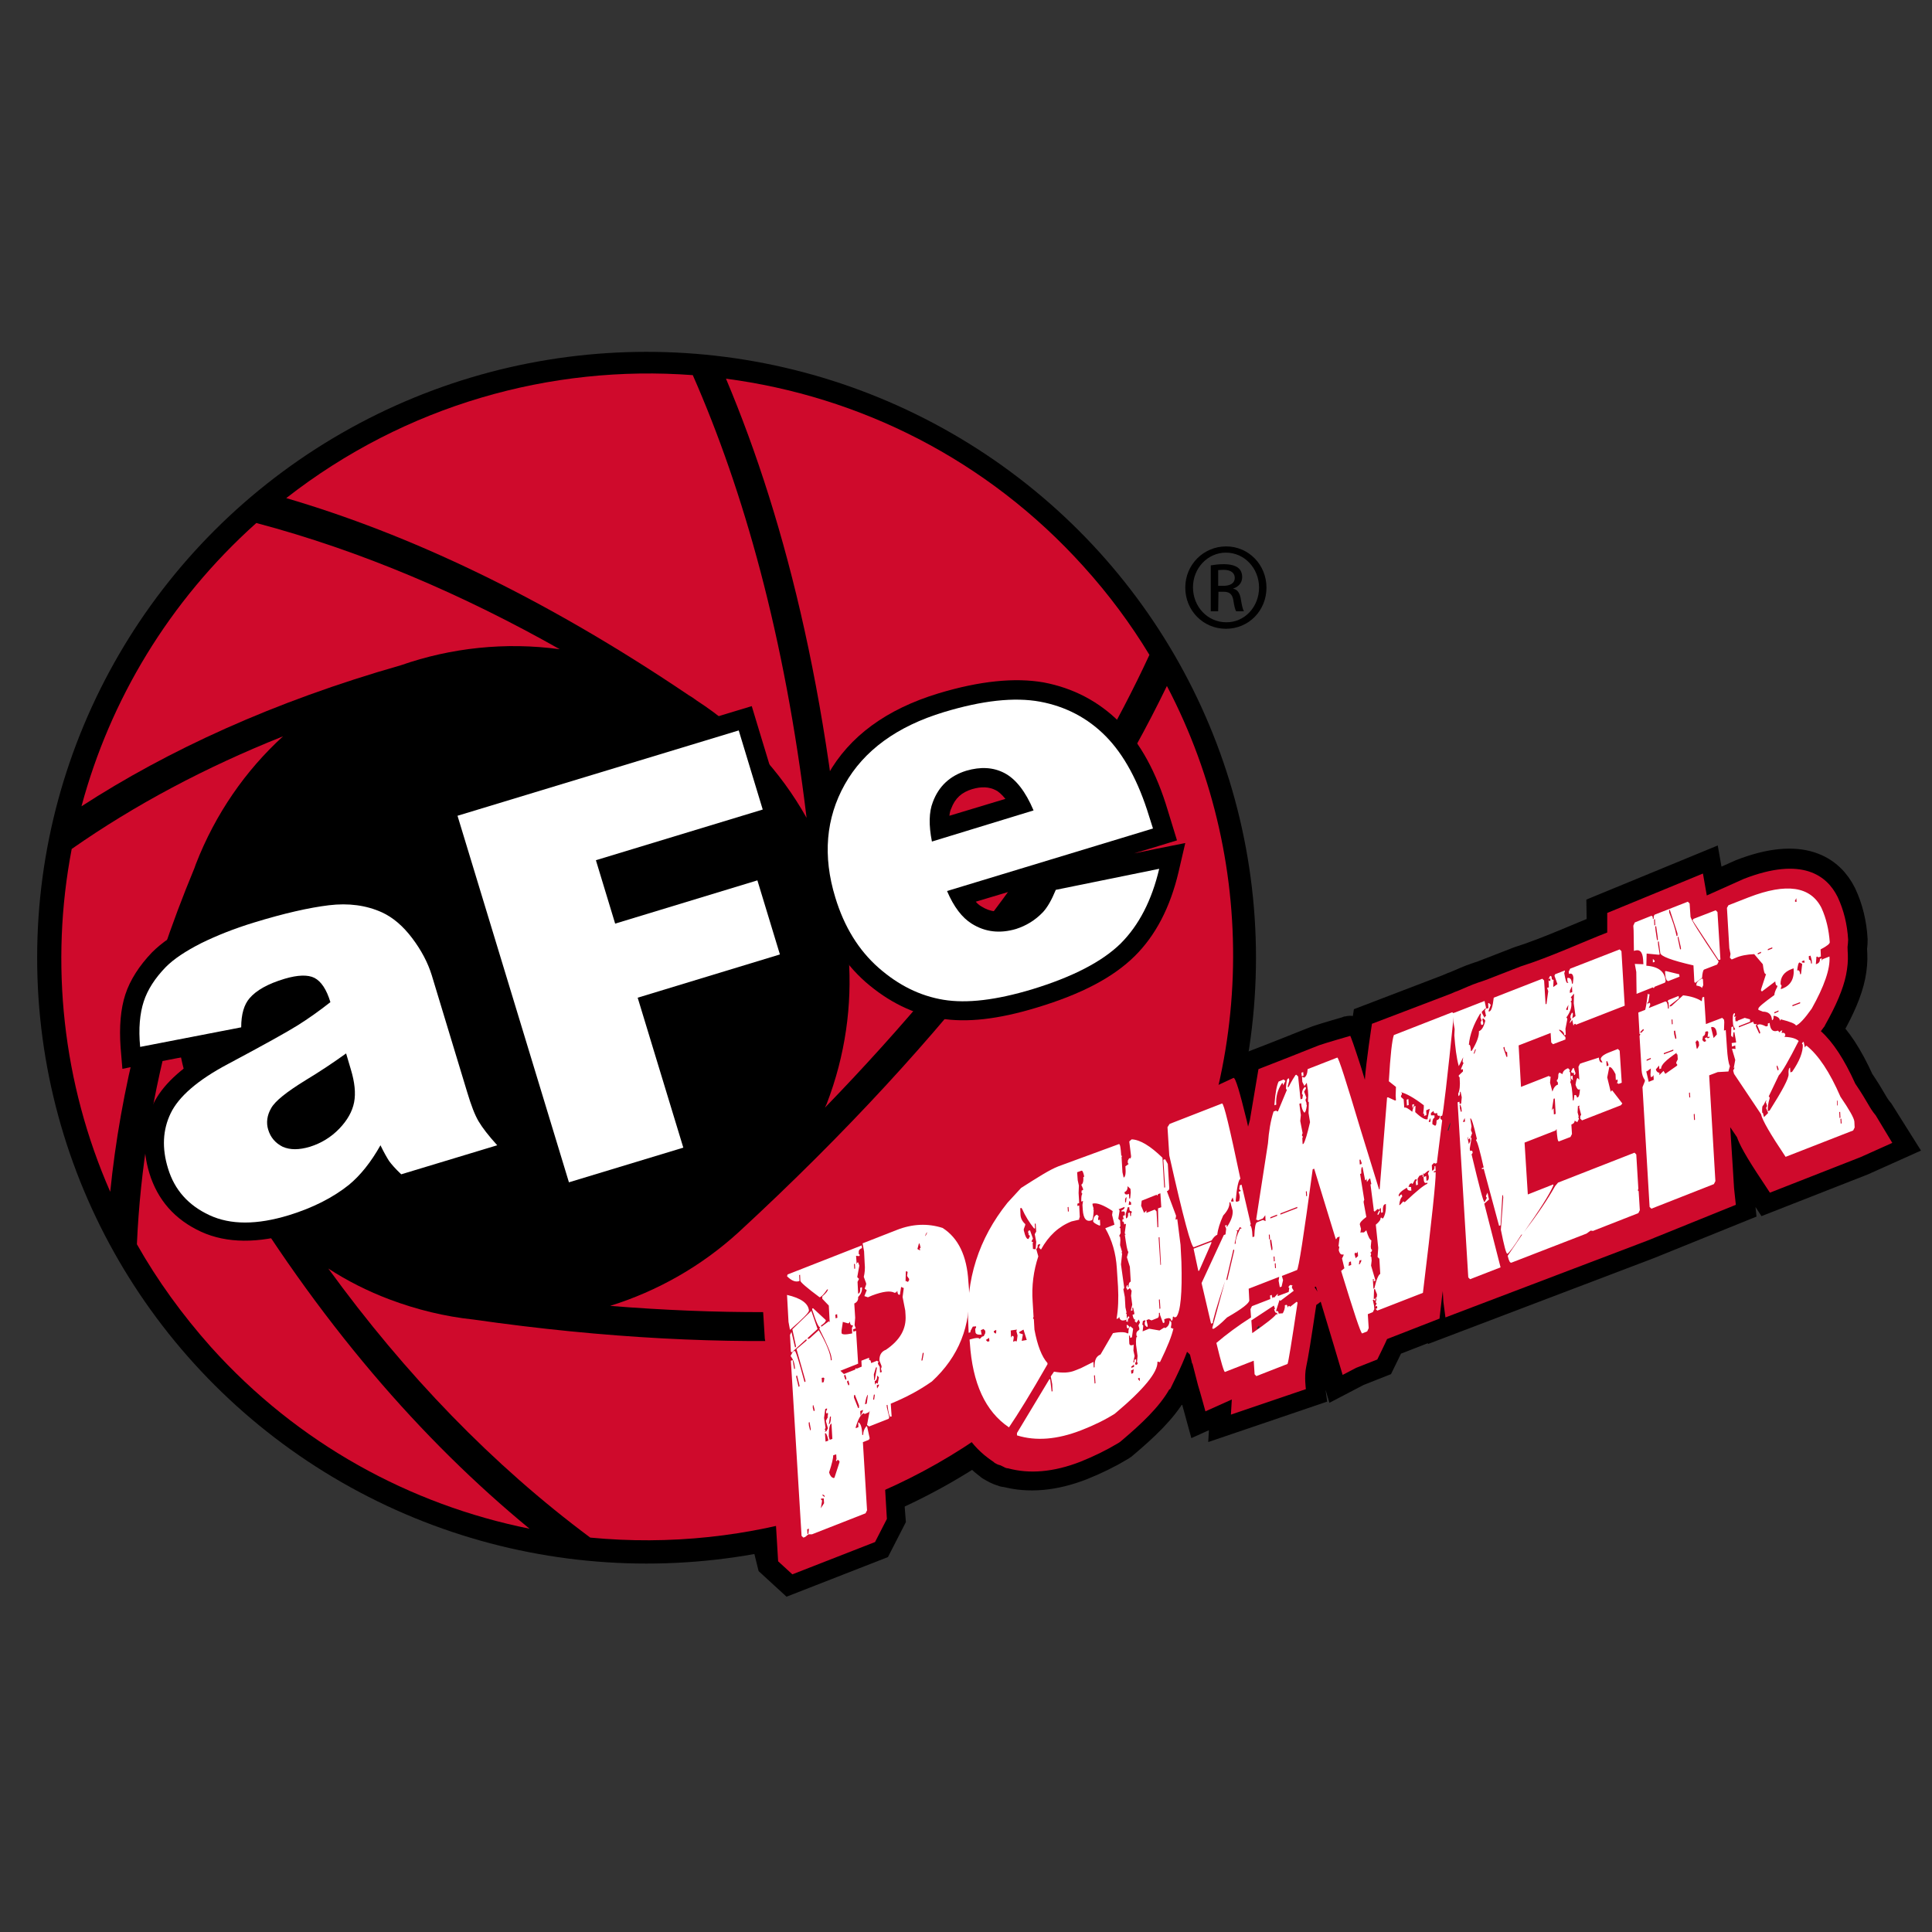
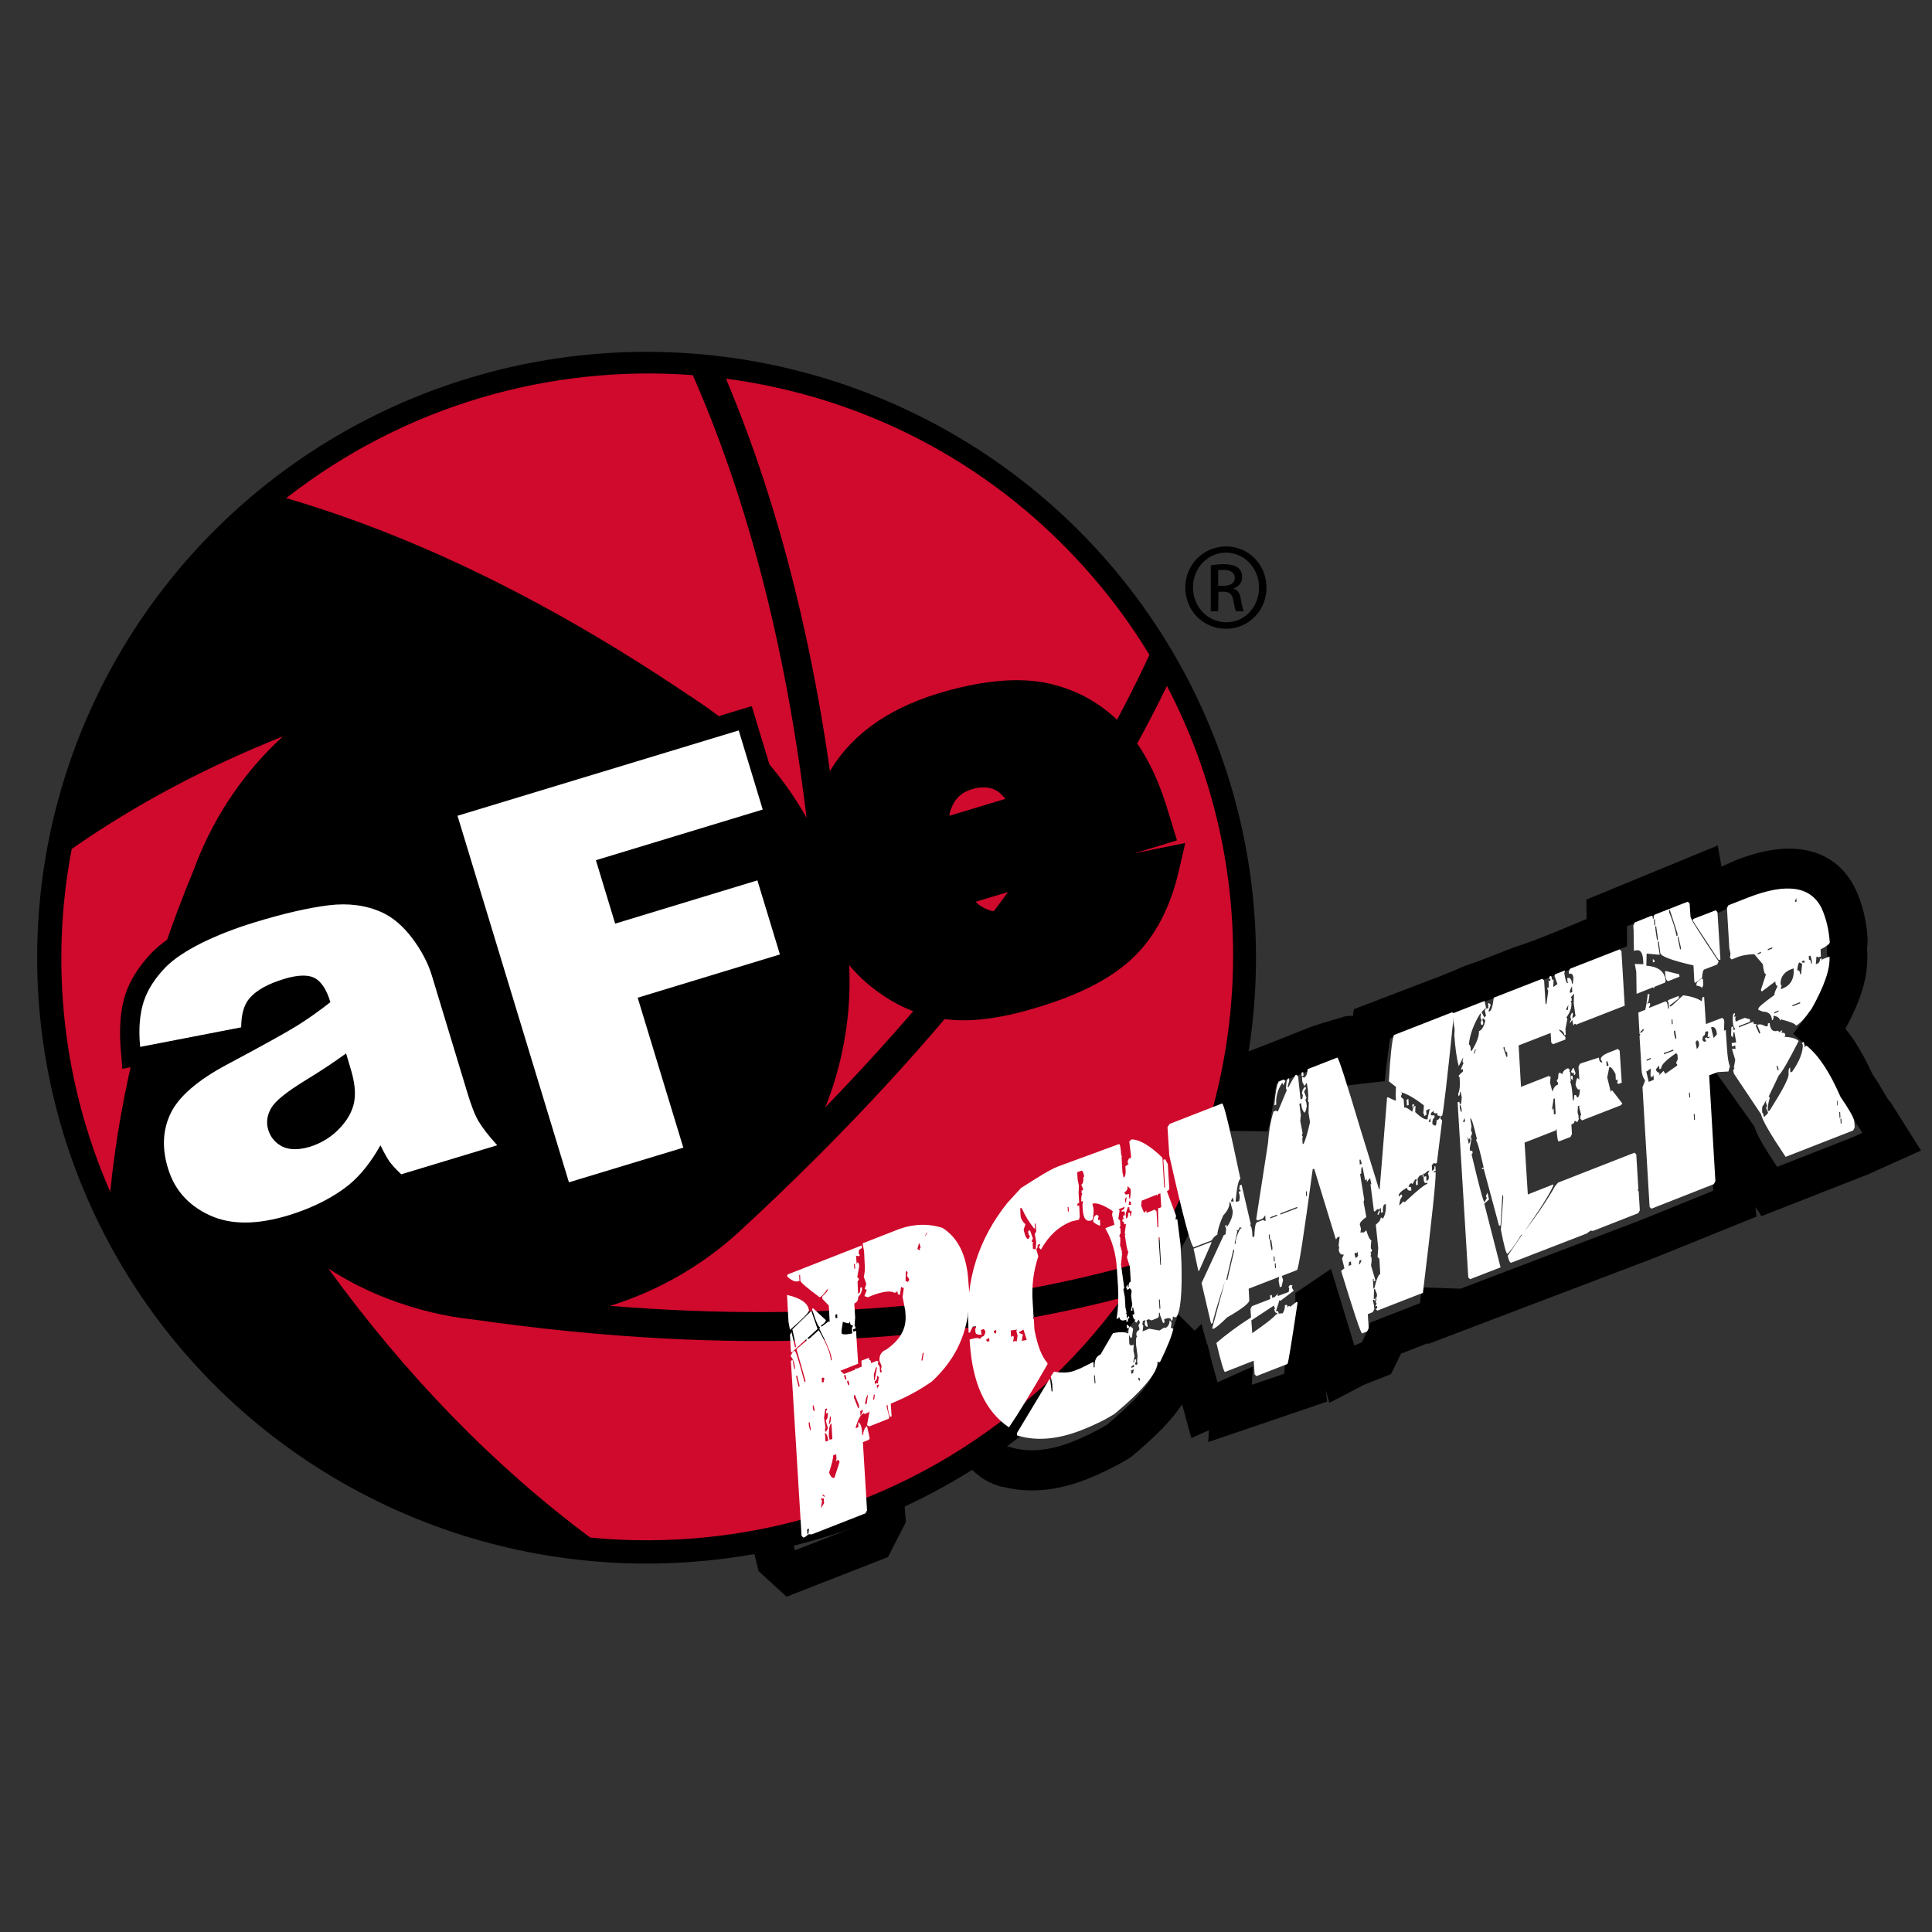
<svg xmlns="http://www.w3.org/2000/svg" id="layer" x="0px" y="0px" viewBox="0 0 652 652" style="enable-background:new 0 0 652 652;" xml:space="preserve">
  <rect x="0" y="0" width="652" height="652" fill="#333333" stroke="none" />
  <style type="text/css">	.st0{fill:none;stroke:#000000;stroke-width:13.552;}	.st1{fill:none;stroke:#000000;stroke-width:4.927;}	.st2{fill:#CF0A2C;}	.st3{fill:#FFFFFF;}</style>
  <g>
    <path class="st0" d="M330.4,489.1c0.6,0.4,3.2,2.9,3.8,3.3c0,0,0.7,0.5,1,0.7c0,0.2,0.4,0.3,0.4,0.3s0.4,0.3,1.4,0.8  c1.3,0.6,1.8,0.7,1.8,0.7s0.9,0.4,1,0.2c7.3,2,15.5,1.3,24.5-2.2c4.5-1.8,8.8-3.9,12.8-6.3l0.6-0.4l0.6-0.5  c6.5-5.5,12.6-11.2,16-17.2l0.3-0.1l2-4.1c1.6-3.3,2.8-6.1,3.7-8.5c0.3,0.3,0.7,0.6,1,1c0.4,1.5,0.7,3,0.7,3l0.1-0.1  c0.2,0.7,1.9,7.4,1.9,7.4c0.7,2.2,2.5,8.8,2.5,8.8l8.9-4l-0.3,5.1l25.3-8.6c0,0-0.6-4.3,0.1-7.5s1.6-8.9,3.3-20.2  c0,0,0.1-0.5,0.1-0.7c0.6-0.4,1.2-0.9,1.5-1.1c2.1,6.8,7.4,24.7,7.4,24.7l4.6-2.4l7.1-2.8c0,0,3-6.1,3.3-6.9  c4.3-1.7,17.7-6.9,17.7-6.9l0.8-7c0.1-0.8,0.2-1.5,0.3-2.3l0.2,3.6l0.7,5.3l68.1-25.9l29.9-12.1l-0.6-5.6c0,0-0.7-11.7-1.2-20.6  c1,1.4,2,3,2.3,3.4c0.8,2.3,2.7,6.1,8.8,15.2l2.3,3.5l30.6-12l10.7-4.8l-5.6-8.9c-2.2-2.6-2.5-4.2-6.9-10.7  c-3.7-8.2-7.5-14-11.6-17.7c0.3-0.4,0.5-0.7,0.8-1.1l0.4-0.5l0.3-0.6c3.6-6.4,6-11.9,7-16.8c0.5-2.5,0.7-4.8,0.6-7  c0,0-0.1-1.4-0.1-2.4c0.2-0.9,0.2-1.8,0.2-2.5c-0.3-5.2-1.5-10-3.5-14.3l-0.1-0.2c-3.5-7-11.8-13.7-31.6-6c0,0-12.3,5.5-12.5,5.6  c0-0.1-1.3-7.4-1.3-7.4l-32.3,13.3l0.1,6c0,0,0,0.2,0,0.6c-7.3,2.8-19.5,8.4-29.1,11.4c-3.4,1.3-10.2,4-12.1,4.7  c-3.9,1.3-3.9,1.3-9,3.5c-0.6,0.2-1.6,0.6-2.7,1.1L463,345.5c0,0-2,12.9-2.4,18.9c-0.7-2.3-1.2-4-1.2-4c-2.2-6.8-3.8-11.5-3.8-10.8  c0,0-8,2.3-10.3,3.1c0,0-4.4,1.7-6.1,2.4l0,0l-3.5,1.4c-0.9,0.4-11,4.3-11,4.3s-2.9,17.1-2.9,17.2c-0.2,0.7-0.4,1.4-0.6,2.2  c-0.3-1.4-0.6-2.7-0.9-3.8c-1.6-6.5-3.4-13.3-4.1-12.6l-3.5-0.2 M259.6,516.5l2.5,10.1l4.8,4.4l27.9-10.9l4-7.8  c0,0-0.4-4.8-0.5-6.4" />
    <path d="M421.4,323.2c0,111.5-91,202-203.2,202S15,434.8,15,323.2c0-111.5,91-202,203.2-202C330.4,121.3,421.4,211.7,421.4,323.2" />
    <ellipse class="st1" cx="218.2" cy="323.2" rx="203.2" ry="202" />
-     <path class="st2" d="M75.7,392.8c-9.5-15.2-15.3-32.5-16.8-50.5c-7.4,26.4-11.6,52.4-12.7,77.6c6.9,12.2,15.3,23.8,25,34.7  c29.4,32.7,67.3,53.2,107.5,61.3C142.6,486.2,107.5,446.3,75.7,392.8" />
    <path class="st2" d="M278.4,373.8C332.2,318.3,366.6,267,387.9,221c-6.3-10.4-13.7-20.4-22.2-29.8C333.1,155,290,133.7,245,127.8  c20.7,49.1,36.3,112.6,41.4,195.1c1.2,16.3-1.1,33.2-7.4,49.6L278.4,373.8z" />
    <path class="st2" d="M393.8,231.5c-26.7,55.1-71.7,117.2-144.6,184.4c-12.5,11.4-27.3,19.8-43.3,24.8c72.9,5.9,132.5-1,181.2-15.3  C423.2,366.6,425.9,292.7,393.8,231.5" />
-     <path class="st2" d="M188.9,219.1c-18.3-2.5-36.7-0.5-53.6,5.4c-43.1,12.3-78.6,28.7-107.8,47.6c9.6-35.7,29.4-69.1,59-95.6  C122,185.9,156.5,200.8,188.9,219.1" />
    <path class="st2" d="M131.4,438.5c9.3,3.5,18.8,5.8,28.3,6.8c89.3,12.8,161.3,7.7,219.1-7.4c-8.2,11.2-17.6,21.8-28.4,31.4  c-42.9,38.4-98,54.7-151.2,49.6c-32.8-24.4-62.4-55-88.4-90.8C117.1,432.2,124,435.7,131.4,438.5" />
    <path class="st2" d="M24.2,286.5c-7.4,38.6-3.1,79,13,115.7C40.6,368.5,49.4,332,65.6,293l0.5-1.4c6.6-17,16.8-31.6,29.4-43.1  C69.4,258.9,45.5,271.6,24.2,286.5" />
    <path class="st2" d="M233.8,126.6c-47.9-3.6-97,10.1-137.2,41.5c40.9,12,86.2,33,135.8,66.5l1.3,0.8l1.4,1  c15.7,10.2,28.3,23.9,37.1,39.6C264.8,214.7,251,165.7,233.8,126.6" />
    <path d="M172.5,381.9c-3.2-3.5-4.7-5.7-5.4-6.9c-0.7-1.2-1.9-3.7-3.3-8.4l-12-39.6c-1.5-4.9-4.1-9.8-7.6-14.6  c-3.8-5-8.1-8.6-12.8-10.7c-6.4-2.9-13.5-3.9-21.3-3c-7.1,0.8-15.8,2.8-26.6,6.1c-6.8,2.1-13.1,4.5-18.6,7.3  c-6,3-10.4,6.1-13.6,9.3c-4.3,4.5-7.4,9.3-9,14.2c-1.6,4.9-2.1,10.9-1.6,17.9l0.6,7.2l7.1-1.4l21.8-4.2  c-9.4,5.5-15.5,11.3-18.5,17.5c-3.4,7.1-3.8,15-1.3,23.3c2.8,9.1,8.6,15.7,17.5,19.8c8.6,3.9,19.1,4,31.4,0.3  c8.8-2.7,16.4-6.5,22.5-11.4c2.3-1.9,4.4-4.1,6.4-6.6c0.8,0.8,1.6,1.7,2.7,2.7l2.8,2.6l3.7-1.1l32.4-9.8l9.9-3L172.5,381.9z   M89.2,341.1c0.8-0.9,3-2.8,8.8-4.6c3.8-1.1,5.1-0.7,5.2-0.7c0,0,0.1,0.1,0.3,0.3c-2.2,1.6-4.3,3.1-6.4,4.4  c-1.8,1.1-4.8,2.9-9.2,5.3C88.1,342.6,88.8,341.5,89.2,341.1 M113.1,370.7c-0.3,1.8-1.5,3.7-3.3,5.6c-2,2.1-4.3,3.5-7.1,4.4  c-2,0.6-3.6,0.7-4.5,0.3c-0.6-0.3-1.1-0.7-1.4-1.8c-0.1-0.3-0.3-0.9,0.4-2.1c0.1-0.2,1.5-2.3,9.4-7.2c2.2-1.3,4.3-2.7,6.4-4  C113.3,367.8,113.3,369.4,113.1,370.7" />
    <path class="st3" d="M118.4,360.9c1.3,4.3,1.7,8,1.1,11.1s-2.3,6.1-5,8.9c-2.8,2.9-6.1,4.9-9.9,6.1c-3.7,1.1-6.7,1.1-9.2,0  c-2.4-1.2-4.1-3.1-4.9-5.8c-0.7-2.3-0.4-4.8,1-7.2c1.3-2.4,5.2-5.5,11.7-9.5c4.8-2.9,9.3-5.9,13.6-9L118.4,360.9z M84.2,336.9  c2.3-2.7,6.2-4.9,11.9-6.6c4.4-1.3,7.8-1.4,10-0.3c2.3,1.2,4.1,3.9,5.4,8.2c-3.8,3-7.5,5.6-11,7.8c-3.5,2.2-11.4,6.6-23.6,13.1  c-10.2,5.4-16.6,11-19.3,16.6s-3,11.8-0.9,18.6c2.2,7.3,6.9,12.5,14,15.8s16,3.3,26.8,0c8.1-2.5,14.8-5.9,20.2-10.2  c3.9-3.2,7.5-7.7,10.7-13.4c1.2,2.5,2.2,4.2,2.9,5.3c0.8,1.1,2.1,2.6,4.1,4.5l32.4-9.8c-2.9-3.2-5-5.9-6.3-8.1s-2.5-5.4-3.8-9.7  l-12-39.6c-1.3-4.2-3.5-8.4-6.6-12.5s-6.5-7-10.2-8.7c-5.3-2.4-11.3-3.2-17.9-2.4c-6.6,0.8-15.1,2.7-25.5,5.9  c-6.5,2-12.3,4.3-17.6,6.9c-5.3,2.7-9.2,5.3-11.9,8c-3.7,3.8-6.2,7.7-7.5,11.7s-1.8,9.1-1.2,15.3l34.1-6.6  C81.4,342.2,82.4,339,84.2,336.9" />
    <polygon points="238.7,391.7 232.5,393.6 193.9,405.3 187.6,407.2 185.8,400.9 148.2,277.2 146.3,271 152.5,269.1 247.4,240.2   253.7,238.3 255.6,244.6 263.7,271.3 265.6,277.5 259.3,279.4 209.2,294.6 211.9,303.6 253.7,290.8 260,288.9 261.9,295.2   269.5,320.2 271.4,326.5 265.1,328.4 223.3,341.1 236.8,385.4  " />
    <polygon class="st3" points="154.4,275.3 249.3,246.5 257.4,273.2 201.1,290.3 207.6,311.7 255.6,297.1 263.2,322.1 215.2,336.7   230.6,387.3 192,399  " />
    <path d="M350,340c-13.1,4-23.8,5.2-32.7,3.7c-9-1.4-17.5-5.6-25.2-12.3c-7.6-6.7-13.2-15.7-16.5-26.7c-4.8-15.7-3.5-30.3,3.8-43.3  c7.2-12.9,19.8-22.1,37.3-27.4c13.9-4.2,25.8-5.4,35.5-3.7c10,1.9,18.6,6.4,25.7,13.5c6.9,6.9,12.4,16.9,16.2,29.7l1.2,3.9l1.9,6.2  l-6.2,1.9l-8.3,2.5l7.3-1.5l10-2l-2.3,9.9c-2.8,11.8-7.7,21.3-14.8,28.3C375.6,329.9,364.9,335.5,350,340 M329.3,304.3  c0.6,0.7,1.2,1.2,1.9,1.6c3,1.9,6.1,2.2,9.7,1.1c2.4-0.7,4.4-2,6.2-3.8c0.5-0.5,1.5-1.9,2.9-5.1L329.3,304.3z M320.4,275.3  l18.9-5.7c-1.3-1.6-2.4-2.5-3.2-2.9c-2.3-1.2-4.9-1.3-8-0.4c-3.6,1.1-5.8,3.1-7.1,6.6C320.7,273.5,320.5,274.3,320.4,275.3" />
-     <path class="st3" d="M314.5,284c-1.1-5.5-1-10,0.3-13.3c2-5.4,5.8-8.9,11.3-10.6c4.8-1.4,9.1-1.2,12.9,0.8s7.1,6.2,9.8,12.6  L314.5,284z M387.8,275.5c-3.6-11.8-8.5-20.8-14.6-27s-13.6-10.1-22.2-11.7c-8.7-1.6-19.5-0.4-32.4,3.5  c-15.9,4.8-27.1,13-33.5,24.4c-6.4,11.4-7.5,24.2-3.2,38.2c3,9.9,7.9,17.8,14.6,23.7c6.7,5.9,14,9.5,21.9,10.8s17.8,0.1,29.8-3.5  c13.8-4.2,23.8-9.4,30-15.5c6.2-6.2,10.5-14.6,13-25.2l-34.9,7.1c-1.4,3.4-2.8,5.9-4.4,7.6c-2.6,2.7-5.6,4.5-9,5.6  c-5.4,1.6-10.4,1.1-15-1.8c-3.2-2-6-5.6-8.3-11l69.5-21.1L387.8,275.5z" />
-     <path class="st2" d="M273.4,516.4l0.9,0.1c0,0-0.4-0.5-0.5-0.6C273.8,516,273.4,516.4,273.4,516.4 M294.7,475.9l-0.3,0.4  c0,0,0.3-0.2,0.3-0.3C294.8,476,294.8,476,294.7,475.9 M290.1,468.2c-0.1,0.2-0.2,0.4-0.4,0.6C289.8,468.7,290.1,468.4,290.1,468.2  L290.1,468.2 M288.2,476.7l-0.1,0.2h0.1c0.3,0,0.3,0,0.7,0c-0.2-0.1-0.3-0.2-0.4-0.3C288.3,476.6,288.2,476.7,288.2,476.7   M290.9,475.6L290.9,475.6c-0.5,0.7-0.5,0.7-0.8,1.3c2.4,0,3.9,0,4.9,0.1c-0.5-0.4-1.4-1-2.7-1.9  C291.8,475.2,290.9,475.6,290.9,475.6 M295,471.6L295,471.6c-0.1,0-0.2,0.1-0.2,0.1S295,471.7,295,471.6  C295,471.7,295,471.6,295,471.6 M297.7,475.1l0.1,0.2l0.2-1C298,474.5,297.8,474.9,297.7,475.1 M271.2,513.9l0.6,0.6  c0,0-0.3-0.6-0.3-0.8C271.4,513.6,271.2,513.9,271.2,513.9 M295.4,476.9L295.4,476.9L295.4,476.9L295.4,476.9 M297.1,474.6  c0.1,0.1,0.4,0.4,0.4,0.4c-0.1-0.3-0.1-0.6-0.2-0.8C297.3,474.3,297.2,474.4,297.1,474.6 M295.7,476.9c0.1,0,0.8,0,0.8,0  s0-0.7-0.1-1.1C296.2,476.1,295.8,476.8,295.7,476.9 M297.3,473.9c0-0.2-0.2-0.7-0.2-0.7s-0.7,0.3-0.9,0.3c0,0.1,0,0.1-0.1,0.1  c0.2,0.2,0.5,0.5,0.7,0.7C297.1,474.1,297.1,474.1,297.3,473.9 M278.3,479.7c0,0,0.3,0.2,0.4,0.2c0,0-0.1,0.1-0.1,0.2  c0,0,0.1,0.1,0.2,0.1l0.1-0.1l0.2,0.1c0,0.1,0,0.2,0,0.2l0,0V480l0.1,0.1c0-0.1-0.1-0.3-0.1-0.5l0.2-0.2c0,0-0.1,0-0.2,0.1v-0.1  v0.1c-0.1-0.3-0.1-0.6-0.1-0.6s0.1,0.3,0.1,0.6l0,0C278.6,479.6,278.3,479.7,278.3,479.7 M278,472.8L278,472.8  c0,0.3,0.2,1.1,0.2,1.1S278.2,473.3,278,472.8L278,472.8z M286.9,473.5c0,0.1-0.2,1.3-0.2,1.3l0.2-0.2  C286.8,474.1,286.9,473.5,286.9,473.5L286.9,473.5z M290.4,467.9c0-0.1,0.3-0.4,0.3-0.4v-0.1c0,0-0.1,0.1-0.2,0.1  C290.5,467.7,290.4,467.8,290.4,467.9C290.3,467.9,290.4,467.9,290.4,467.9 M282.9,472.8c0,0,0.9-0.4,1.5-0.6  c-0.6-0.1-0.8-0.2-1.3-0.3C283.1,472,282.9,472.8,282.9,472.8 M278,472.3L278,472.3L278,472.3c0-0.1,0-0.3,0-0.3V472.3   M272.1,474.3c-0.1,0.1-0.2,0.3-0.2,0.3l-1.9,3.2c0,0,0.1,0.8,0.1,1.6c0.5-0.8,1-1.7,1.2-2C271.8,475.8,272.1,474.5,272.1,474.3  C272.2,474.3,272.1,474.3,272.1,474.3 M276.5,475.3c0,0,0.5-0.2,0.6-0.2c0,0,0,0,0.1,0c0,0-0.4,0-0.4-0.1  C276.7,475,276.5,475.3,276.5,475.3 M271.8,476.7l0.1-0.2l-0.3,0.1L271.8,476.7 M271.5,474.2h-0.2l0.3,0.3  C271.6,474.5,271.5,474.3,271.5,474.2 M273.3,469.9L273,470l0.2,0.1C273.1,470,273.3,469.9,273.3,469.9 M277.1,470.9l-0.2-0.1  l0.3,1C277.3,471.8,277.2,471.4,277.1,470.9 M272.2,476.9l0.1-0.3L272.2,476.9L272.2,476.9 M269.5,469.2l0.4-0.5  c-0.1-0.2-0.2-0.8-0.2-0.8L269.5,469.2z M288,466.8c-0.1-0.1-0.6-0.4-0.6-0.4c0-0.5,0.1-1.9,0.1-1.9l-0.7,3.9  C286.8,468.3,287.7,467.2,288,466.8 M290.5,467.6c-0.2,0.1-0.3,0.1-0.3,0.1l0,0C290.3,467.7,290.4,467.6,290.5,467.6 M380.9,472.7  l0.8-0.3c0,0-0.4-0.3-0.4-0.4C381.3,472.1,380.9,472.7,380.9,472.7 M334.8,455.3c0,0,0.1-0.5,0.2-0.8c0-0.3,0-0.8,0-0.8  L334.8,455.3z M334.9,456.2c0.1,0.3,0.2,0.7,0.2,0.7s0-0.6-0.1-1.1C335,455.9,335,455.9,334.9,456.2 M335.6,452.2  c0-0.1,0.1-0.5,0.1-0.5l-0.2,0.5H335.6z M428.3,419.6l0.1-0.2l-0.3,0.1L428.3,419.6z M429.3,412.5l0.2-0.3l-0.2-0.1V412.5z   M434.7,410l-0.2,0.3l0.2,0.1V410z M456.4,426v0.2V426C456.4,425.8,456.4,425.9,456.4,426 M450.8,430.4l0.1-0.3l-0.1-0.1V430.4z   M427.8,428.8l0.3-0.1l-0.2-0.1C428,428.6,427.8,428.8,427.8,428.8 M430.2,417.4c0.2,0.1,0.2,0.1,0.4,0.3c0.2-0.3,0.4-0.5,0.4-0.5  s-0.5-0.1-0.6-0.1C430.3,417.2,430.3,417.2,430.2,417.4 M428.7,419.9c0,0,0.2,0.1,0.3,0.2c0.1-0.2,0.2-0.3,0.4-0.5  c-0.1,0-0.2-0.2-0.3-0.2C428.9,419.5,428.7,419.8,428.7,419.9 M633,376.4c-2.2-2.6-2.5-4.2-6.9-10.7c-3.7-8.2-7.5-14-11.6-17.7  c0.3-0.4,0.5-0.7,0.8-1.1l0.4-0.5l0.3-0.6c3.6-6.4,6-11.9,7-16.8c0.5-2.5,0.7-4.8,0.6-7c0,0-0.1-1.4-0.1-2.4  c0.1-0.9,0.2-1.8,0.2-2.5c-0.3-5.2-1.5-10-3.5-14.3l-0.1-0.2c-3.5-7-11.8-13.7-31.6-6c0,0-12.3,5.5-12.5,5.6c0-0.1-1.3-7.4-1.3-7.4  l-32.3,13.3v6c0,0,0,0.2,0,0.6c-7.3,2.8-19.5,8.4-29.1,11.4c-3.4,1.3-10.2,4-12.1,4.7c-3.9,1.3-3.9,1.3-9,3.5  c-0.6,0.2-1.6,0.6-2.7,1.1L463,345.5c0,0-2,12.9-2.4,18.9c-0.7-2.3-1.2-4-1.2-4c-2.2-6.8-3.8-11.5-3.8-10.8c0,0-8,2.3-10.3,3.1  c0,0-4.4,1.7-6.1,2.4l0,0l-3.5,1.4c-1,0.4-11,4.3-11,4.3s-2.9,17.1-2.9,17.2c-0.2,0.7-0.4,1.4-0.6,2.2c-0.3-1.4-0.6-2.7-0.9-3.8  c-1.6-6.5-3.4-13.3-4.1-12.6l-5.4,2.5l-21.2,8.3l-2.3,4.4c-1.5-0.6-3-1-4.5-1.1l-2.7-0.1l-2.6,2.2c0,0-0.1,0.1-0.2,0.2  c-0.5,0-1.4-0.1-1.4-0.1l-0.8,0.3c0.1-0.1-19.5,7.2-19.5,7.2c-3.8,1.5-8.6,4.5-15,9.4l-0.7,0.6l-5.5,6l-0.2,0.3  c-2.7,3.3-5,6.8-7,10.3c-1.5-1.9-3.3-3.6-5.3-4.9l-0.5-0.4l-0.6-0.2c-6.2-2-12.8-1.6-19.5,1l-19.7,7.7c-7.4,2.9-20.9,8.2-20.9,8.2  s-1,2.1-1.5,3.2c-0.9-0.2-2.6-0.6-2.6-0.6s0.2,2.8,0.3,5.3c-0.9,1.8-1.7,3.6-1.7,3.6s1,1,2.1,2c0.1,1.1,0.8,12.7,0.8,12.7  s0.2,0.9,0.2,1.1l-0.1,0.2c0,0,0.2,3.4,0.2,3.5c0,0,0.1,1.8,0.2,3.6c-0.6,1.1-1.3,2.3-1.3,2.3s0.8,1.3,1.6,2.6  c0,0.5,3.7,61.8,3.7,61.8l4.8,4.4l27.9-10.9l4-7.8c0,0-0.8-13.8-1.2-20.3c0.1-0.2,1-1.9,1.2-2.4l3.7-1.4c0,0,0.2-0.4,0.2-0.5  c2.1-0.8,4.7-1.8,4.7-1.8s-0.1-2.5-0.3-4.8c2.9-1.5,5.8-3.2,8.5-5.1l0.6-0.4l0.5-0.5c1.3-1.2,2.5-2.4,3.6-3.6  c2.4,9.4,7,16.4,13.7,21c0,0,0.7,0.5,1,0.7c0,0.2,0.4,0.3,0.4,0.3s0.7,0.5,1.7,0.7c1.1,0.5,1.6,0.8,1.6,0.8s0.8,0.3,0.9,0.2  c7.3,2,15.5,1.3,24.5-2.2c4.5-1.8,8.8-3.9,12.8-6.3l0.6-0.4l0.6-0.5c6.5-5.5,12.6-11.2,16-17.2l0.3-0.1l2-4.1  c1.6-3.3,2.8-6.1,3.7-8.5c0.3,0.3,0.7,0.6,1,1c0.4,1.5,0.7,3,0.7,3l0.1-0.1c0.2,0.7,1.9,7.4,1.9,7.4c0.7,2.2,2.5,8.8,2.5,8.8l8.9-4  l-0.3,5.1l25.3-8.6c0,0-0.6-4.3,0.1-7.5s1.6-8.9,3.3-20.2c0,0,0.1-0.5,0.1-0.7c0.6-0.4,1.3-0.9,1.5-1.1c2.1,6.8,7.4,24.7,7.4,24.7  l4.6-2.4l7.1-2.8c0,0,3-6.1,3.3-6.9c4.3-1.7,17.7-6.9,17.7-6.9l0.8-7c0.1-0.8,0.2-1.5,0.3-2.3l0.2,3.6l0.7,5.3l68.1-25.9l29.9-12.1  l-0.6-5.6c0,0-0.7-11.7-1.3-20.6c1,1.4,2,3,2.3,3.4c0.8,2.3,2.7,6.1,8.8,15.2l2.3,3.5l30.6-12l10.7-4.8L633,376.4z M289.2,467.6  L289.2,467.6L289.2,467.6L289.2,467.6 M262.2,471.3c0.1-0.2,0.4-0.6,0.6-1c0.2,0.6,0.4,1.2,0.4,1.5  C262.8,471.6,262.5,471.5,262.2,471.3 M281.8,500C281.8,500,281.9,500,281.8,500C281.9,500,281.9,500,281.8,500  C281.9,500,281.9,500,281.8,500 M284.7,481.3L284.7,481.3L284.7,481.3L284.7,481.3L284.7,481.3z M284,477.3  c-0.1,0.1-0.4,0.6-0.6,0.8l-0.1-0.1c0.1-0.6,0.2-0.7,0.2-1.1h0.8C284.4,476.8,284.1,477.2,284,477.3c0.1-0.1,0-0.4,0-0.4V477.3z   M284.1,475.6c0-0.1,0.1-0.1,0.1-0.1S284.2,475.5,284.1,475.6L284.1,475.6 M280.4,473.9L280.4,473.9c0-0.2-0.1-0.4-0.1-0.5l0,0  C280.4,473.6,280.4,473.8,280.4,473.9 M271.6,489.8L271.6,489.8c0.1-0.1,0.4-0.2,0.6-0.3c0,0.2,0,0.5,0,0.6v0.1  C272.2,490.1,271.7,489.9,271.6,489.8 M348,452.7L348,452.7l0.2-1.1c0,0,0-0.4,0-0.7c0.2,0.3,0.2,0.4,0.4,0.6  C348.3,452,348.3,452.1,348,452.7 M388.4,461.8v0.2C388.4,462,388.5,461.8,388.4,461.8c0.1-0.1,0.2-0.2,0.3-0.3  c-0.4,1.4-0.6,2.4-0.9,3.3c0-0.5-0.1-1.3-0.1-2.1l0,0c0,0,0-0.2,0-0.3C387.8,462.4,388.3,461.9,388.4,461.8 M378.6,459.7  c-0.1-0.1-0.2-0.1-0.3-0.3l0,0C378.4,459.6,378.5,459.6,378.6,459.7 M374.7,465.5C374.7,465.5,374.6,465.4,374.7,465.5  c0-0.2,0.4-0.7,0.5-0.9c0,0.4-0.1,0.6-0.1,1.1C375,465.6,374.7,465.5,374.7,465.5 M375,465.8L375,465.8L375,465.8z M424,448.3  c0.3-0.3,0.5-0.6,0.8-0.9c0.2,0.1,0.2,0.1,0.3,0.2v0.1l-0.2,0.1c0,0,0.7,0.8,0.9,1C424.9,448.5,424.6,448.4,424,448.3 M461.8,427.3  L461.8,427.3L461.8,427.3L461.8,427.3 M457.7,399.6c0,0.5-0.1,1.3-0.1,1.6c-0.1,0-0.4-0.2-0.6-0.3  C457.3,400.3,457.3,400.3,457.7,399.6 M443.6,434.4c0.1,0,0.3-0.1,0.5-0.2c0.2,0.7,0.5,1.7,0.5,1.7  C444.2,435.2,444.1,435.1,443.6,434.4 M483.4,387.4c0,0,0.3-0.3,0.4-0.4C483.7,387.1,483.4,387.4,483.4,387.4 M488.8,381.6  c-0.1,0-0.2-0.1-0.3-0.2c0.2-0.5,0.4-1.1,0.6-1.8c0.1-0.3,0.3-0.6,0.4-0.8c0,0.2-0.1,0.7-0.2,1.2C489.2,380.5,489,381,488.8,381.6" />
    <path class="st3" d="M265.8,430.1l25-9.8l0.1,0.9c-0.8,0.3-1.1,0.7-1.1,1.2v0.8l0.3,0.2v0.4l-0.3,0.1l-0.9-0.1l0.2,2.8l0.2-0.5  l0.3-0.1l0.4,1.1l-0.7,3.9l0.6,0.6l-0.5,1l0.2,4l0.2-0.1c0.4-0.2,0.6-0.8,0.5-1.9l0.6-0.2c0.1,1.2-0.3,2.3-1.3,3.3  c0.1,1.1-0.4,1.8-1.3,2.2l0.3,4.8l-0.2,2.5l0.4,1.1l-0.9,0.3l0.1,0.8l0.9-0.3l0.7,11.1l-6,2.4l1.2,1.1l3.8-1.5l0.2-0.5l0.3,0.2  l1.7-0.7l-0.1-2l2.6-1v0.8c0.4-0.2,0.6,0.2,0.7,1l2-0.8l0.3,0.3l0.3-0.1l-0.3,0.5v0.4l0.6,1l0.1,1.9l0.6-0.2l-0.3-1.1l0.2-0.5V461  l-0.7-1.8c-0.1-1.8,0.6-3.1,2.2-3.7c4.7-3.2,6.9-7,6.6-11.6l-0.1-1.6l-0.9-4.6l0.4-3l-0.9-0.4l-0.4,2.6c-0.5,0.2-0.8-0.2-0.9-1.3  l-0.3,0.5l-0.6,0.2c-1.4-0.8-3.9-0.5-7.6,0.9l-1.4,0.6l-1.2-0.4l0.8-2l-0.7-0.5l0.5-1.4v-0.4l-0.8-2.2c0.3-1.2,0.5-2.7,0.3-4.6  l-0.2-4l-0.5-2.7l11.5-4.5c5.3-2.1,10.5-2.3,15.5-0.7c5.3,3.4,8.2,9.4,8.7,18.1l0.2,2.4c0.7,12.5-3.4,22.9-12.5,31.3  c-4.4,3.1-9,5.5-13.9,7.5l0.3,4.3l-0.3,0.1c-0.4,0.2-0.8-1.2-1.1-4l-0.3,0.1l0.1,0.8l0.8,3.3l-0.2,0.5l-6.6,2.6l-0.7-0.5l0.9-4.8  l-0.3,0.5l-1.4,0.6l-0.3-0.3c-1,0.4-1.9,2-2.7,4.7v0.4l0.9-0.4l-0.1-1.6c0.8,0.2,1.3,1.6,1.4,4.3l0.3-0.1c0-1,0.3-1.9,1-2.8  l0.3-0.1l0.9,4.1l-0.3,0.5l-2,0.8l1.4,23l-0.5,1l-18.1,7.1h-1.2l-1.1,0.9l-0.6,0.2l-0.6-0.6l-3.6-59.1l0.6-0.2l0.5,3l0.3-0.1  l-0.1-0.8c-0.1-1.2-0.5-2.3-1.4-3.5l0.8-1.5l0.6-0.2c0.3-0.1,1.4,3.4,3.3,10.5l0.3-0.1v-0.4l-3-10.6l3.4-2.9V452l-0.3,0.1l-4.7,4.3  l-0.3-0.3l-0.3-5.6l0.5-1l1.2,5.2l0.3-0.1v-0.4l-1.2-5.6l6.4-6.2l2.1,6.1l-3.3,3v0.4l0.6-0.2l3.1-2.8c2.6,4.5,4,7.9,4.1,10.2  l0.3-0.1l-0.1-0.8c-0.1-1.3-1.4-4.5-4.1-9.8l0.3-0.5c-0.5,0.2-1.4-1.8-2.7-5.9v-0.4l0.3-0.1l4.3,4c0,0.5-0.5,1.1-1.6,1.8v0.4  l0.3-0.1l2.3-1.7l0.3,0.3l-0.3-5.6l-2.2-2.3v-0.8c1.3-1.1,1.9-1.9,1.9-2.4l-0.3,0.1c-1,1.5-1.8,2.4-2.5,2.6  c-4.3-3.2-6.5-5.1-6.5-5.6l-0.1-2l-0.3,0.1l0.1,2c-1.3,0.5-2.7-0.1-4.2-1.6L265.8,430.1z M265.6,437c4.8,1.1,7.2,2.9,7.4,5.3  c0,0.6-2.1,2.8-6.4,6.5l-0.5-2.7L265.6,437z M268.7,464.3v0.4l0.8,3.3l0.3-0.1v-0.4l-0.8-3.3L268.7,464.3z M272.4,516.1l0.1,1.6  l0.3-0.1l0.2-1.7L272.4,516.1z M272.9,480.1l0.1,1.1l0.4,1.5l0.2-0.1v-0.4l-0.4-2.3L272.9,480.1z M274.3,474.3v0.8l0.3,1.1l0.3-0.1  v-0.4l-0.4-1.5L274.3,474.3z M277.1,505.7v0.4l0.3,0.2v0.4L277,509l1.1-1.7l-0.1-1.6L277.1,505.7z M277.6,504.3v0.4l0.7,0.5v-0.4  L277.6,504.3z M277.3,465l0.1,1.6l0.6-0.2l0.2-1.3l-0.3-0.2L277.3,465z M278.5,475.5l-0.4,3l0.5,3.4l-0.3,0.5l0.3,0.3l-0.3,0.5  l0.6-0.2l0.5-1l-0.7-2.5l0.8-1.5l-0.3,0.1l0.2-0.5v-0.8l-0.6,0.2v-0.8l0.3-0.5v-0.4L278.5,475.5z M278.4,483.7l0.2,2.8l0.9-0.3  v-0.4C279.1,484.2,278.8,483.5,278.4,483.7 M281.2,491.1c0,0.9-0.4,2.8-1.4,5.8c0.3,1.1,0.8,1.7,1.5,1.9l0.3-0.1l1.7-5.2v-0.4  l-0.6-0.5l-0.3,0.5l-0.3-0.2l0.2-0.5l-0.1-1.6L281.2,491.1z M279.7,484.8l0.3,1.1l0.9-0.3l-0.3-5.2  C280,480.6,279.7,482,279.7,484.8 M280.1,478.1l-0.4,2.6c0.4-0.2,0.7-0.9,0.7-2.3V478L280.1,478.1z M281.9,443.7l0.1,1.2l0.6-0.2  l-0.1-1.2L281.9,443.7z M284.4,446.4L284,449v0.8c0,0.6,1.2,0.7,3.6,0.2l-0.1-1.9l0.3-0.5v-0.4c-0.6,0.2-0.9-0.2-1-1.2l-0.3,0.5  l-0.3,0.1l-1.8-0.5L284.4,446.4z M284.9,464.1v0.4l0.4,1.1l0.3-0.1v-0.4l-0.3-1.1L284.9,464.1z M285.9,466.1v0.4l0.4,1l0.3-0.1V467  l-0.3-1.1L285.9,466.1z M288.2,470.9v0.8l1.4,3.5l0.3-0.1v-0.8l-1.4-3.6L288.2,470.9z M290.3,476.2l0.1,1.6l0.8-1.6v-0.4  L290.3,476.2z M288.2,426.6l0.1,1.6l0.3-0.1l-0.1-1.6L288.2,426.6z M291.9,473.9l0.6-0.2l0.4-3  C292.6,470.8,292.2,471.9,291.9,473.9 M294.9,470.7l-0.2,1.3v0.4l0.3-0.1l0.2-1.3v-0.4L294.9,470.7z M295.6,461.5l-0.7,2.3l0.1,2  l0.2-0.1l0.7-3.9v-0.4L295.6,461.5z M296,464.2c0.1,1-0.2,1.7-0.8,1.9l0.1,1.2l0.3-0.5l0.3-0.1l0.3,0.3l0.4-2.2L296,464.2z   M295.9,467.5l0.1,1.1l0.6-1v-0.4L295.9,467.5z M305.7,429.1l-0.1,3.3l0.3-0.1l0.3,0.3l0.3-0.1l0.3-0.5v-0.4l-0.7-1l0.2-1.3  L306,429L305.7,429.1z M311.4,456.6l-0.4,2.2v0.4l0.3-0.1l0.4-2.2v-0.4L311.4,456.6z M310.1,419.7l-0.5,1.8l0.9,0.5l-0.1-0.8  l0.3-0.1l-0.4-1.5L310.1,419.7z M312.3,416.8v0.4l0.5-1v-0.4L312.3,416.8z" />
    <path class="st3" d="M357.2,393.6l19.6-7.2l0.8-0.3c0.4-0.1,0.6,1.2,0.8,4l0.3-0.1l-0.2,0.5l0.3,5.1l0.4,1.8  c0.6-0.2,0.8-1.5,0.6-3.8l1.1-0.8l-0.3-0.3v-0.8l0.5-0.9l0.3,0.2l0.3-0.5v-0.4l-0.6-4.9l0.8-0.7c2.8,0.1,6.3,2.2,10.4,6.2l0.6,10.1  l0.3-0.1l-0.6-9.3l0.6-0.2l0.9,1.6l0.5,8.1c0,0.5-0.2,0.9-0.8,1.1l3.1,8.3l-0.2,1.3l0.6-0.2l1.1,8.7l0.3,5.8  c0.3,10.5-0.3,16.7-1.7,18.5l-0.6,0.2l-0.3-0.3l-0.3,0.1c0,0.8-0.1,1.2-0.5,1.4c-0.1-1-0.7-1.2-2.1-0.7l-0.3,0.1l0.1,1.1l-0.5,0.2  l-1-2.7l-0.1-0.8l-0.3,0.1c0.1,1-0.1,1.6-0.5,1.7l-2,0.8l-0.9-0.4l-0.8,0.3l0.4,1.8v0.4l-0.3,0.1l-0.6-0.6l-0.1-0.8l0.2-0.5v-0.4  l-0.8,0.3l-0.2,1.2l0.3,0.3v0.4l-0.2,1.6l2.2-0.9l3.5,0.6l1.6-1l0.3,0.2l0.2-0.1c0.9-0.5,1.3-1.4,1.3-2.5l0.6,0.6v0.8l-0.2,1.2  l0.3-0.1l0.3,0.3l0.3-0.1c-0.5,2.4-2,6.2-4.5,11.3l-0.3,0.1l-0.3-0.2l-0.3,0.1c0.2,3.4-4.6,9.3-14.4,17.5c-3.5,2.2-7.3,4-11.4,5.6  c-8,3.1-15.2,3.7-21.6,1.7v-0.8l10.9-18.1l0.3-0.1l0.5,4.2l0.3-0.1l-0.1-2.4l-0.5-2.6l1.1-1.6c2.8,0.5,5.2,0.4,7.1-0.4l2-0.8  l4.2-2.1l0.1,1.9l0.3-0.1c-0.1-2.3,0.5-3.7,2-4.3l4.2-7.2c2.5-0.5,4.2-0.4,4.9,0.1l0.3-0.1c0-1.3,0.2-2.1,0.7-2.3l0.9,0.8l-0.4,2.9  l-0.6,0.2l-0.1-0.8l-0.3,0.1l0.1,2.4c0,0.8,0.5,1,1.5,0.6l-0.1,2l0.4,1.8l-0.4,1.8v0.4l0.3-0.1v-0.8l0.6-0.2v0.8l-0.3,0.5v0.4  l0.3,0.2l0.3-0.1l0.3-0.5l-0.3-0.3l0.2-2.1l-0.5-3.7c-0.1-1.8,0-2.8,0.4-2.9l-0.3-0.3v-0.8l0.2-0.5l0.8-0.7v-0.4l-0.3-1l0.5-1  l-0.4-1l-0.8,1.1l-0.6-0.6l0.3-0.5c-0.4,0.2-0.8-0.4-1-1.6l0.6-0.2v-0.4l-0.4-1.8l-0.3,0.1l0.1,0.8l-0.5,0.2V442l0.4-1.7l-0.4-3  l0.2-1.7l-0.6-0.9l-0.9,0.7V435l-0.3-0.3v-0.4l0.2-0.5l0.3-0.1v0.7l0.3-0.1c-0.1-1,0.2-1.6,0.7-1.8l-0.3-5l-1-3.2l0.5-1.8  c-0.4-0.4-0.7-2.3-1.2-5.8l0.3-0.1l-0.3-0.3v-0.4l0.4-2.9l-0.6,0.2c-0.1-0.8-0.3-1.1-0.6-0.9v-0.8l0.6-0.2l-0.3-0.2l-0.1-0.8  l0.6-0.2v-0.8c0-0.5-0.4-0.6-1.1-0.4v-0.4c0.7-0.3,1.1-0.7,1-1.2l-2,0.8l0.3,0.3v0.4l-0.4,2.5l0.6,0.6l0.1,1.9l-0.3,0.5l0.3,0.2  l0.1,1.6l-0.5,1l0.3,0.3l0.1,1.1l-0.1,1.7l0.7,2.4l-0.3,0.1l0.3,0.3l-0.4,3.7l1.1,7.9l-0.3,0.5l0.5,2.6l0.2,3.5l0.4,1.8l-0.3,0.1  l0.3,0.3l0.1,1.9l-0.3,0.1c-1.3,0.5-2.1,0.2-2.3-1l-0.3,0.5l-0.6,0.2c0.6-3.4,0.7-7,0.5-10.9l-0.4-6.2c-0.3-5-1.6-9.5-3.9-13.5  l3.1-1.2l-0.8-3.3l0.2-1.3c-3.2-2.1-5.4-2.9-6.8-2.5v0.4l0.4,1.4l-0.3,0.1l0.3,0.2c-0.1,2.2-0.3,3.3-0.6,3.5  c-1.9,0.7-2.9-0.5-3.1-3.6l-0.1-1.6l0.2-1.3l-0.6,0.2v-0.4c0-1.3,0.1-2,0.4-2.2l-0.3-0.3v-0.8l0.5-0.2v-0.4l-0.6-1.4  c0.5-0.2,0.8-1.1,0.7-2.6l0.3-0.1c-0.3-1.5-0.6-2.2-1-2l-1.4,0.5l0.2,2.7l0.4,1.8l-0.1,2.5l0.2,3.4l-0.6,0.2v0.8l0.6-0.2l0.2,3.9  l-0.2,0.5v0.4l-2.6,0.6c-4.3,1.7-7.7,4.8-10.3,9.5l-0.6-0.6v-0.4l0.3-0.5v-0.4l-0.8,0.3c0,0.8-0.1,1.2-0.5,1.4l0.7,2.5  c-1.6,4.8-2.3,10-1.9,15.4l0.3,5l-0.2,0.5l0.3,0.3l0.2,3.5c1,5.4,2.5,9.2,4.4,11.3v0.4c-5.6,9.8-10,16.9-13,21.3  c-8-5.4-12.3-14.9-13.2-28.5l-0.1-1.1l0.2-0.1c2.1-0.6,3.1-0.6,3.2-0.1l0.8-0.8l-0.1-0.7c-1.3,0.1-2-0.1-2.1-0.8l-0.1-1.1l0.3-0.5  v-0.4l-1.1,0.1l-0.8,1.5v0.4l-0.6,0.2l-0.1-2.3c-1-15.6,3.5-29.5,13.2-41.6l4.6-5C350.1,397.4,354.3,394.7,357.2,393.6 M331,448.9  l0.4,2.2l0.6-0.2l0.5-1v-0.8l-0.6-0.6L331,448.9z M332.7,452.2l0.6,0.6l0.6-0.2l-0.1-1.1L332.7,452.2z M335.4,449.2v0.4l0.6,0.5  l0.2-0.5v-0.8L335.4,449.2z M341.1,449l0.1,2.4l0.3-0.5l0.3-0.1l0.3,0.3v0.4l-0.2,1.3l0.8-0.3l0.3,0.3l0.2-0.5l0.2-1.6l-0.4-1.5  l0.2-0.5L341.1,449z M344,449.5v0.4l1.2,0.4l-0.4,2.2l1.7-0.3l-1.1-3.5L344,449.5z M344.3,407.8l0.1,2.3c0.1,1.1,0.6,2.1,1.6,3v0.3  l-0.5,1.4v0.4c0.5,2.1,1,3.1,1.6,2.9l0.5-1l-0.6-0.5l0.3-0.1l-0.3-0.3v-0.8l0.6-0.2l1,2.8l-0.5,0.9l0.3,0.3l0.3-0.1l-0.2,0.5  l0.1,1.9l0.9,0.1l0.2-2.5l-0.5-2.6l0.5-0.9l-0.2-2.7l-0.3,0.1l0.1,1.5l-0.3,0.1c-1.6-2-3-4.2-4.1-6.7l-0.3-0.3L344.3,407.8z   M360.3,407.4l0.1,1.5l0.3-0.1l-0.1-1.5L360.3,407.4z M369.2,464.2l0.2,2.7l0.3-0.1l-0.2-2.7L369.2,464.2z M370.2,409.9l0.6,0.6  l-0.2,0.5v0.8l0.6-0.2l0.1,1.9l-0.3,0.1c-1.4-0.6-2.1-1.1-2.1-1.5C369,410.9,369.4,410.2,370.2,409.9 M380.8,444.2l0.3,0.2v0.4  c-0.4,0.1-0.5,0.6-0.5,1.4l-0.3-0.3L380,446C380.3,444.9,380.6,444.3,380.8,444.2 M380.2,447.2l0.3-0.1l0.6,0.6l-0.2,0.5l-0.3,0.1  l-0.3-0.2L380.2,447.2z M381.7,462.5l0.1,1.1l0.6-0.2l0.2-1.3L381.7,462.5z M381.8,461.2v0.4l0.9-0.3v-0.8L381.8,461.2z   M380.5,400.3c0.1,1.1-0.3,1.7-1,2c0,0.8,0.5,1,1.5,0.6l0.1,1.6l0.3-0.1l0.2-2l-0.1-1.2L380.5,400.3z M379.7,405.4v0.4l0.3-0.1  l0.2-1.7C379.8,404.2,379.6,404.6,379.7,405.4 M380.6,407.4l-0.7,2.3l0.1,1.5c0.6-0.2,0.8-0.8,0.7-1.8l0.6-0.2l0.1,1.2l0.3-0.1  v-0.8l0.3-0.5l-0.3-0.3c-0.4,0.1-0.6-0.3-0.6-1.3L380.6,407.4z M384.1,465.1v0.4l0.6,0.6l-0.1-1.1L384.1,465.1z M381.1,405.3  l-0.2,1.3h0.8v-0.8L381.1,405.3z M385.3,405.2l-0.2,1.7l1,2.4l0.8-0.8v0.8l2.8-1.1l0.6,0.6l0.3,5.4l0.3-0.1l-0.1-6.3l1.1-0.4  l-0.3-4.7l-0.8,0.3l-0.2,0.5l-0.3-0.3L385.3,405.2z M391.1,438.6l0.2,3.1l0.3-0.1l-0.2-3.1L391.1,438.6z M391,417.6l0.6,9.3  l0.2-0.1l-0.5-9.3L391,417.6z" />
    <path class="st3" d="M394.7,379.3l17.7-6.9c0.6-0.2,2.6,8.3,6.2,25.4c-0.6,0.3-1.2,2.8-1.6,7.5l0.3,0.3l0.9-0.3l0.2-1.3l-0.1-0.8  l-0.3-1l0.8-0.3l-0.6-0.6l0.2-1.3l0.6-0.2l3.1,13.3l-0.3,0.5l-2.5,1l-0.9-0.5l-0.5,1l-4.3,1.7v-0.4l0.2-1.7l-0.4-1.1l0.6-0.2v0.8  c1.4-2.1,2.1-3.9,2-5.6l-0.8-2.9l-0.3,0.1c0.1,1.3-0.6,2.8-2.1,4.4c-1.1,2.4-1.8,4.6-2,6.5c-0.6,0.2-1.3,0.9-1.9,1.9l-6,2.3  c-0.8,0.3-3.6-10-8.3-31l-0.6-9.5L394.7,379.3z M402.8,421.4l6-2.3v0.4l-4.1,9.3l-0.3,0.1L402.8,421.4z M437.2,362.8l0.3-0.1  l0.6,0.6l0.1,1.1l0.7,6.6l0.6-0.2l0.2-1.3l-0.3-0.3v-0.4c0.1-0.9,0.4-1.5,1-2l0.3,0.2v0.4l-0.6,1l0.8,2.1l-0.3,0.5v0.4l0.4,1.1  l-0.3,0.1l0.3,0.2v0.4c-0.2,1.4-0.4,2.1-0.8,2.3c-0.6-0.6-1-1.7-1.1-3.2l-0.6,0.2l0.5,3.8l-0.2,2l0.8,4.1l-0.2,0.5v0.4l0.3,0.3  l-0.2,0.5l0.1,2l0.3-0.1c0.6-1,1.3-3.4,2.2-7.3l-0.5-3.1l0.1-3.6l-0.3-0.3l0.1-2.1l-0.1-1.6l-0.4-2.6l-0.8,1.1l-0.7-1.4l-0.1-1.6  l0.3-0.1l0.3,0.3c0.8-0.3,1.2-1.3,1.3-2.9l10-3.9c0.4-0.1,3,8,7.9,24.4l6.2,20.1l0.2-0.1l2.5-30.9l0.3-0.1l2.4,1.1l0.3-0.1  l-0.1-1.6l0.1-2.9l-2.4-1.9c0.5-8.8,1.1-14,1.7-15.6l19.7-7.7l0.3,0.3l0.3-0.1c-2.3,22.7-3.7,34.3-4,34.7l-0.6,0.2v0.8l0.6,0.6  l-1.8,14.4l-0.6,0.2l-0.3-0.3l-0.8,0.8l0.1,1.9c0.6-0.2,0.9-0.7,0.8-1.5l0.3-0.1l0.1,1.6l-0.6,0.2v0.4l0.6-0.2v0.4  c0.1,2.3-1.3,15.8-4.3,40.4l-15.4,6l-0.6-0.6l0.6-0.2l-0.1-0.8l-0.6,0.2l0.5-1l-0.3-0.3v-0.4l0.2-0.5l-0.1-0.8l-0.2,0.1v0.8  l-0.3,0.1l-0.3-0.3l-0.3,0.1l0.4,1.9l0.1,1.2l-0.5,1l-1.7,0.7l0.3,4.7l-0.5,1.1l-1.7,0.7c-0.5-0.1-2.8-7.1-7.1-21.1l1.1-0.9  l-0.8-3.3l0.5-1v-0.4c-0.8,0.3-1.3-0.2-1.6-1.4l0.2-1.3l-0.3,0.1l0.4-3.4l-0.8,0.3l-0.3,0.5l-0.2,0.1l-7.3-23.8l-0.5,0.2  c-3,22.4-4.8,33.8-5.3,34l-5.1,2l0.4,1.4l-0.5,2.2l-0.6,0.2l-0.4-2.2l0.2-1.3l-10.3,4l0.2,3.9c0.1,0.9-2.4,2.9-7.5,5.8  c-2.2,2.2-3.8,3.5-4.7,3.9l-0.3-0.3l4.3-15.8c-2.8,8.6-4.2,13.3-4.1,14.1l-0.6,0.2l-3.2-13.7l7.5-16.2l4-1.6l0.3,0.3l0.3-0.1  l-0.9,4v0.4l0.3-0.1c-0.1-1.2,0.4-2.8,1.5-5l3.1-1.2c0.6-0.2,1,1.1,1.1,4l0.6-0.2c0.1-3,0.4-4.6,0.9-4.8l2-0.8l0.9,0.4l-0.1-2  l-0.8,1.1l-1.7,0.7l-0.3-0.3l-0.3,0.1l4-25.8c0.3-4.1,0.9-7.7,1.9-10.8l0.9-0.3l0.3,0.3l0.3-0.1l3-7.2l-0.3-0.3v-0.4  c0.1-1.9,0.3-3,0.7-3.1l0.3-0.1l0.1,0.8l-0.5,1.8v0.4l0.3-0.1C435.1,366.4,435.8,364.9,437.2,362.8 M435.6,433.6l0.3,0.2l0.3-0.1  l-0.2,0.5v0.4l0.6,1l-4.5,3.4l-0.3-0.3l-1.2,3.8c0.6-0.2,0.9,0.1,0.9,0.8l1.4-0.1c0.5-0.9,0.8-1.8,0.7-2.7l0.3-0.1  c0.4-0.2,0.6,0.2,0.7,0.9l0.2-0.5l0.3-0.1l0.3,0.3l2.2-1.7l0.3,0.3c-2,13.3-3.1,20.2-3.4,20.7l-10.5,4.1l-0.6-0.6l-0.3-4.6  l-9.7,3.8c-0.3,0.1-1.3-3.1-2.9-9.8c3.4-2.9,7.3-5.8,11.7-8.6l-0.2-2.8l0.5-1l6.2-2.4l-0.1-1.2l0.6-0.2l0.1,1.2l0.2-0.5l0.3,0.2  l0.3-0.1l1.1-1.2v0.8l3.7-1.4l0.2-1.3l-0.3-0.3l0.3-0.5L435.6,433.6z M416.2,421.8l-2.3,9.8v0.4l0.3-0.1l2.3-9.8v-0.4L416.2,421.8z   M415.5,405.1v0.4h0.8v-0.3l-0.3-1.1L415.5,405.1z M422.3,445.6l0.3,4.3c4.6-3.2,7.3-5.3,8.1-6.4l0.3,0.3V443  c-0.5,0.2-0.8-0.2-1-1.2l0.3-0.1l-0.4-1.1L422.3,445.6z M428.2,416.7l0.1,1.6l0.3-0.1l-0.1-1.6L428.2,416.7z M428.6,418.5l0.1,1.2  l0.4,2.2l0.3-0.1V421l-0.4-2.7L428.6,418.5z M428.7,410.8v0.4l2.3-0.9v-0.4L428.7,410.8z M429.8,424.1l0.1,1.6l0.3-0.1l-0.1-1.6  L429.8,424.1z M430.2,426.4l0.1,1.6l0.3-0.1l-0.1-1.6L430.2,426.4z M432.1,409.5v0.4l5.7-2.2v-0.4L432.1,409.5z M431.5,365l1.7-0.7  l0.6,0.5l-0.8,1.5l-0.1-0.8l-0.3,0.1c-1.4,2.1-2.1,4.5-1.9,7.2l-0.6,0.2v-0.4C430.4,368.7,430.9,366.2,431.5,365 M440.7,402.1  l0.1,1.6l0.3-0.1L441,402L440.7,402.1z M439.2,362l0.6-0.2l0.1,1.2l-0.6,0.2L439.2,362z M455.3,425.9l-0.2,1.3l0.9-0.3l-0.1-1.2  L455.3,425.9z M457.4,422.7l-0.3,0.5l0.4,1.4l0.8-0.7l-0.1-1.6l-0.2,0.5l-0.3,0.1L457.4,422.7z M458.8,425.4l-0.2,1.3l0.3-0.1  l0.5-1v-0.4L458.8,425.4z M459,396.2l1.4,8.7l-0.2,0.5v0.4l0.9,4.9c-1.5,1.1-2.2,1.9-2.2,2.5l0.4,1.5l-0.2,1.3l0.3-0.1h0.9l0.8-0.7  c0.6,2.1,1.2,3.2,1.7,3.4l-0.2,2.1l0.1,0.8l0.3,0.2v0.4l-0.3,0.5l-0.3,0.1l0.3,0.3v0.4l-0.2,0.5l0.3,0.3l0.1,1.2l-0.2,1.7l1.5,5.1  l-0.6,0.2v-0.8l-0.3,0.1l0.2,3.2l0.3-0.1c0.7-3,1.4-4.6,2-4.9l-0.3-5.1l-0.6-0.6l0.2-2.8V421l-0.8-7.7c1.1-0.9,1.7-1.7,1.6-2.3  l0.3-0.1l0.3,0.3l0.3-0.1c0.7-1.2,1-2.8,0.9-4.8l-0.3,0.1c-0.6,0.2-0.8,1.1-0.7,2.7l-0.6,0.2l-0.1-1.6l-0.3,0.1l-0.2,0.5L465,408  l-0.2,0.1l-0.9,0.8l-0.3-0.3v-0.4l-1.1-8.5l0.3-0.1l-0.4-1.9l-0.3,0.1l-0.8,1.1l-0.1-1.2l-0.2,0.5l-0.3,0.1l-0.9-4.5  c-0.4,0.1-0.5,0.9-0.4,2.2L459,396.2z M458.8,391.4l0.1,1.6l0.6-0.2v-0.4l-0.4-1.1L458.8,391.4z M463.7,435.1l-0.1,3.3l0.6-0.2  c0.4-0.2,0.5-0.6,0.5-1.4L464,435L463.7,435.1z M465.4,408.6l0.3-0.1v0.4l-0.5,1l-0.3,0.1v-0.4L465.4,408.6z M480.6,396.2l-0.3-0.3  l0.1,1.2l-0.3,0.1v-0.8l-1.1,0.4l-0.6,1l0.1,2l-0.6,0.2l-0.1-1.2l0.3-0.5v-0.4l-0.6,0.2l-0.8,1.5l-0.3-0.3l-0.6,0.2l-0.5,1l0.9,0.1  l0.1,1.2c-1,0.1-1.4-0.2-1.5-1c-1.9,1.1-2.8,2-2.8,2.7l0.3,0.3l0.2-0.5l0.6-0.2l0.1,0.8c-0.4,0.2-0.8,1.1-1,2.8l0.3-0.1l1.1-1.2  l0.3,0.3l0.3-0.1c3.9-3.7,6.4-5.7,7.5-6.1v-0.4c-0.7,0.3-1.1,0.1-1.2-0.8l-0.1-1.1l0.9-0.3l0.1,1.6l0.3-0.1  c0.4-0.1,0.5-0.6,0.5-1.4l-0.3-1l0.5-1l-0.6,0.2L480.6,396.2z M472.8,368.6l0.3,0.3v0.4l-0.3,0.5v0.4l0.9,0.8l0.2,2.8  c0.5-0.2,1.4,0.3,2.7,1.4c0.2-1.2,0.5-1.8,0.8-1.9l0.3-0.1l-0.1,2.1c2,1.9,3.4,2.7,4.2,2.4v-0.4l0.7-3.1l-1.2,0.5l0.1,1.6l-0.8,0.3  v-0.8l-0.3,0.1l0.2-2.1V373C477.1,370.4,474.5,369,472.8,368.6 M474.7,371.1l0.6-0.2l0.1,2l-0.6,0.2L474.7,371.1z M476.6,372.8  l0.6-0.2v0.4l-0.5,1L476.6,372.8z M482.2,378.3v0.4l0.6-0.2l-0.1-1.2L482.2,378.3z M482.9,375.6v0.8h1.2v0.8  c-0.5,0.2-0.8,1-0.7,2.2l0.9,0.5c0.4-0.1,0.5-0.7,0.5-1.8c0.8-0.3,1.1-0.7,1.1-1.2v-0.4c-0.6,0.2-0.9-0.1-0.9-0.9  c-0.8,0.3-1.2,0.1-1.2-0.7L482.9,375.6z" />
    <path class="st3" d="M490.5,341.9l10.5-4.1l0.5,2.3l-1.4,1.3v0.4l0.9,1.7l0.2-0.5l0.3-0.1l-0.4-1.9l0.3-0.5v-0.4l0.3,0.3l0.6-0.2  l-0.1-1.6l0.3-0.1l0.6,0.6l-0.7,1.9v0.4l0.3-0.1c0.6-0.2,1.1-1.8,1.4-4.6l16.4-6.4l0.6,0.6l0.5,8l0.3-0.1l0.6-4.3l-0.4-1.1l0.6-0.2  l-0.1-2.4l0.3,0.3l0.3-0.1v-0.8l-0.6,0.2l0.5-1c0.4-0.2,0.6,0.2,0.6,1l0.3,0.3l0.3-0.1l-0.1,2.1v0.4l1.4-1l-1-2.8l0.2-0.5l3.3-1.3  v0.4l-0.2,0.5c0.4,2.3,0.7,3.4,1.1,3.3l0.3-0.1l-0.3-0.3l-0.1-1.2l0.3-0.1c0.8,0,1.2,0.6,1.3,2l0.3-0.1l0.2-1.8  c-0.1-1.3-0.6-1.8-1.5-1.4l-0.1-0.8l0.5-1l16.7-6.5l0.6,0.6l1.1,18.4l-16.4,6.4l-0.3-0.3l-0.3,0.1l-0.3,0.5l-0.4-1.9l-0.8,1.1v-0.4  l0.5-1.1l-0.3-0.2v-0.8l0.5-1.1l0.3,0.3v0.4l-0.2,1.3l1.1-0.8l-0.6-4.3l0.1-3.3l-1.1,1.3l0.3,0.3v0.8L530,338l0.3,0.3v0.4  c0.1,1.5-0.5,3-1.7,4.7l0.3,0.3v0.4l-0.6,3.1l0.1,2l-0.5,0.2c0-0.9-0.6-1.5-1.5-1.9l-0.3,0.1l2.2,2.4v0.8l-4.2,1.6l-0.6-0.6  l-0.2-3.2l-10.8,4.2l0.8,14l9.4-3.7l0.3,0.3l0.3-0.1l-0.2,2.1l0.8,3c0.4-1.3,1-2.1,1.9-2.4l-0.1-0.8l-0.3-0.3v-0.4  c0.4-0.2,0.5-0.8,0.5-1.9l0.2-0.5l0.3-0.1l0.9,0.5c0.1-0.9,0.7-1.5,1.6-1.9l0.3-0.1l0.6,0.6l-0.2,0.5l0.3,0.3l0.2,2.8l-0.2,0.5  c0.4,0.5,0.7,2.5,0.9,6.2l0.3-0.1l0.2-1.7c0.5-0.2,0.8,0.1,0.9,0.8l0.3-0.1c0.4-0.2,0.6-1.1,0.7-2.7l-0.3,0.1  c-0.4,0.1-0.8-0.4-1.2-1.6c0.2-1.4,0.4-2.2,0.7-2.3l0.6,0.6l-0.3-4.4l0.5-1l0.8-0.3l5.6-1.8c0.1,1.3,0.5,1.8,1.2,1.6l-0.6-1  c0-0.8,0.9-1.6,3-2.4l2.8-1.1l0.6,0.6l0.7,10.8l-1.1,0.4l-0.3-0.3l-0.3,0.1l0.3-0.5v-0.8l-0.6,0.2l-0.1-2c-0.8-1.6-1.5-2.5-2.1-2.4  l-0.7,3.5l1.2,4.9l0.2-0.4l0.3-0.1l3.4,4.4L547,373l-13.1,5.1l-0.6-0.6v-0.8l0.3-0.5l-0.7-2.6l0.2-0.5l-0.6,0.2l-0.1,2.1l0.4,1.5  l-0.3,0.1l0.3,0.3v0.4l-0.5,1l-0.9-0.5c0,0.6-0.3,1-1.1,1.3l0.2,3.2l-0.5,1l-3.9,1.5c-0.4,0.1-0.6-1.3-0.8-4.2l-0.3,0.5l-10.5,4.1  l1.1,17.5l8.6-3.4v0.4c-1.3,3-4.6,8.2-9.9,15.7c4.6-6,8.1-11.2,10.5-15.5l1-1.2l25.8-10.1l0.6,0.6l0.7,11.6l-0.2,0.5l0.3,0.3  l0.4,6.4l-0.5,1l-15.3,6l-0.8-0.1l-1.4,1l-25.3,9.8c-0.5,0.2-0.9-0.6-1.3-2.3l4.9-7.2l-0.3,0.1c-2.5,4-4.1,6.1-4.7,6.4  c-0.4,0.1-1.1-2.6-2.2-8.1l0.8-10.9l-0.1-0.8l-0.2,0.1l-0.6,10.1l-0.5,0.2l-5.2-19.3l-0.6,0.2v-0.4l0.6-0.2  c-1.3-5.7-2.1-8.7-2.6-9.2l0.3-0.5c-1.1-4.7-1.8-7-2.2-6.9v0.4l0.4,2.3l-0.2,1.3l0.4,1l-0.5,1.4l0.3,0.3l-0.6,3.5l0.1,0.8  c0.5-0.2,0.8-0.1,0.9,0.5l-0.2,0.5l-0.2,0.1c2.6,10.9,4,16.3,4.4,16.2l0.8-1.5l-0.3-0.3v-0.4l0.5-1l0.5,2.3l-1.6,1.4l5.5,21.5  l-10.3,4l-0.6-0.6l-3.6-59.1l0.6-0.2l0.1,0.8l0.5-0.2l0.2-2.1l-0.4-1.9l-0.2,0.1c0,0.8-0.1,1.3-0.5,1.4l-0.1-0.8  c0.5-1.1,0.7-2.8,0.5-5.1v-0.4l-0.3-0.3v-0.4l1.4-1.3v-0.8l-0.6,0.2v-0.4l0.8-1.9l-0.3-0.3V358l0.2-1.2l-1.5,3  c-0.8-2.9-1.2-6.4-1.5-10.4l0.1-2.1l-0.4-2.3l-0.1-2L490.5,341.9z M492.6,372.9l0.1,1.2l0.3,1.1l0.3-0.1l-0.1-1.2l-0.4-1.1  L492.6,372.9z M493.8,378.3v0.4l0.6-0.2l-0.1-1.2L493.8,378.3z M495.3,383.8v0.4l0.4,1.9l0.5-1l-0.1-1.2l-0.3,0.5l-0.3,0.1  l-0.1-0.8L495.3,383.8z M495.7,352.6c0.4-0.2,0.6,0.6,0.7,2.1l0.3-0.1c1.7-2.8,2.5-5,2.4-6.6c0.9-0.3,1.6-1.4,2.1-3.3v-0.4  l-0.6-0.6l-0.3,0.1v0.4l0.3,1.1l-0.2,0.5l-0.3,0.1l-0.3-0.2l-0.1-0.8l0.3-0.5l-0.4-1.1l0.2-1.3l-0.3,0.1  C497.3,345.7,496,349.2,495.7,352.6 M497.8,354.2l-0.5,1.4l0.3-0.1l0.5-1.4L497.8,354.2z M507.4,353.4v0.4l1,2.9l0.3-0.1l-0.1-1.6  c-0.4,0.2-0.7-0.4-0.9-1.7L507.4,353.4z M524.3,370.8l-0.6,4l0.3-0.6l0.3-0.1l0.1,2l0.6-0.2l-0.3-5.2L524.3,370.8z M528.5,340.6  l0.3,0.3l0.3-0.1l0.2-1.7L528.5,340.6z M530.1,363.2l0.6-0.2l0.1,1.6l-0.6-0.6L530.1,363.2z M530.8,360.5l0.3-0.1l0.6,1.8l-0.2,0.5  l-0.3,0.1l-0.1-0.8c-0.5,0.2-0.8,0.1-0.9-0.4L530.8,360.5z M529.8,334.3v0.8l0.8-0.3l-0.1-2L529.8,334.3z M542.1,358.2l0.1,1.6  l0.6-0.2v-0.4l-0.4-1.1L542.1,358.2z" />
    <path class="st3" d="M551.7,311.3l5.5-2.2c0.4-0.1,0.6,0.2,0.6,1l0.3-0.1c-0.1-0.8,0.1-1.3,0.5-1.4l11-4.3l0.6,0.6l0.3,4.4  c0,0.8,3.2,5.9,9.5,15.2l-0.5,1l-4.4,1.7c-0.3,0.1-0.6,1.1-0.7,2.8l-2.3,1.7l-0.3-0.3l-0.3-5.6c-7.4-1.7-11.1-3.1-11.2-4.2  l-0.5-3.9l-0.3,0.1l0.1,1.2l0.5,3.1l-0.3,0.1l-4.1-0.4l-0.1,4.1c4.2,0.3,6.3,2.1,6.5,5.2l-0.2,0.5l-3.5,1.4l-0.3,0.5l-0.3-0.3  l-5.5,2.2l-0.1-7.4l-0.5-2.7l2.9,0.1l-0.1-1.6c-0.2-2.7-1.2-3.6-3.1-2.9l-0.1-6.9l-0.1-1.6L551.7,311.3z M556.1,335.3l0.3,0.3  l0.3-0.1l-0.4,2.6l-0.3,0.1v0.8l0.3-0.5l0.3-0.1l0.3,0.3v0.4l-0.5,1.1l5.5-2.2c0.6-0.2,0.9,0.6,1,2.4l0.3-0.1l-0.1-2l-0.3-0.3  l0.2-0.5l3.5-1.4l0.1,0.8l-3.1,2.4v0.4l0.6-0.2l3.9-3.6c2.7,0.3,4.8,1,6.3,2l0.2-1.3l0.6-0.2l0.6,9.2l5.5-2.1l0.6,0.6l0.1,0.8  l-0.1,2.9l0.6-0.2l0.4,6c0.2,3.1,0.5,5.2,1,6.2l-0.5,1.8l-3.6,0.2l-2.9,1.1l2.1,35.7l-0.5,1l-21.1,8.3l-0.6-0.6l-2.4-40.4l0.8-2  v-0.4c-0.6-0.8-1-1.9-1.1-3.3l-0.7-11.6l0.3-0.5l-0.3-0.2l-0.4-7.2l2.3-0.9C555.3,340.6,555.7,338.8,556.1,335.3 M553.6,348.2v0.4  l0.3-0.1l0.8-0.8v-0.4l-0.3,0.1L553.6,348.2z M555.6,361.3v0.4l0.8,3.4l1.7-0.7l-0.1-1.6l-0.3,0.5l-0.6,0.2l-0.1-0.8l0.1-2.1  l-1.4,1L555.6,361.3z M555.7,357.6v0.4l1.4-0.6V357L555.7,357.6z M560.6,360.6l-0.6,0.2l-0.1-1.2l-1.1,1.3c0.2,0.7,0.6,1.1,1.2,1.1  v0.8l1.4-1.4l0.6,1l4-2.8v-0.4l-0.3-0.3v-0.4l0.5-1l-0.1-1.6l-0.3-0.2v-0.4C562.3,357.7,560.5,359.4,560.6,360.6 M557.8,323.6  l0.6,0.6v0.4l-0.6,0.2V323.6z M558.2,310.3l0.1,2l0.3-0.1l-0.1-2L558.2,310.3z M558.6,312.7l0.1,1.2l0.5,3.4l0.3-0.1l-0.1-1.2  l-0.5-3.5L558.6,312.7z M561.5,355.4v0.4l3.2-1.2v-0.4L561.5,355.4z M561.9,327.8l0.3-0.1l4.5,1.1l0.1,0.8l-3.8,1.5  c-0.6-0.1-0.9-0.8-1-2.1L561.9,327.8z M564.1,344.1l0.1,1.6l0.3-0.1l-0.1-1.6L564.1,344.1z M564.9,347.9l0.1,1.2l0.4,1.5l0.3-0.1  v-0.4l-0.4-2.3L564.9,347.9z M563.3,307.1v0.8c1.1,2.7,2,5.3,2.5,8l0.3-0.1V315l-2.6-8L563.3,307.1z M566.2,316.2v0.4l0.8,3.8  l0.3-0.1l-0.1-0.8l-0.8-3.4L566.2,316.2z M570,368.8l0.1,1.6l0.3-0.1l-0.1-1.6L570,368.8z M571.6,376l0.1,2l0.3-0.1l-0.1-2  L571.6,376z M572.2,351.6l0.4,2.3l0.3-0.1l0.5-1l-0.1-1.2l-0.6-0.6l-0.2,0.4L572.2,351.6z M579,307.2l0.6,0.6l1,16L580,324  l-8.8-13.4l0.3-0.5L579,307.2z M574.4,330.2l0.3,0.3l0.1,2l-0.5,1c0-0.4-0.6-0.7-1.8-0.9v-0.4C572.5,331.6,573.1,330.9,574.4,330.2   M575.5,348.2c0,0.8-0.2,1.3-0.8,1.5l-0.2,1.3l0.6,0.6l0.6-0.2V351l-0.3-0.3v-0.4l0.6-0.2l0.3,0.3l0.6-0.2v-0.4l-0.6,0.2v-0.4  l0.2-1.3l-0.3-0.3L575.5,348.2z M577.5,346.6v0.4l0.8,3.3l1.1-1.2C579.3,347.3,578.7,346.4,577.5,346.6 M585.2,342l0.3-0.1v0.4  l-0.2,0.5v0.4l0.6-0.2l-0.3,0.5l0.1,1.2l0.5-0.2v0.4l0.3-0.5l2.3-0.9l1.8,0.5v0.8l-3.8,1.5v0.4l4.9-1.9c0,0.8,0.5,1,1.2,0.7  l-0.3,0.5v0.4l1.1,2.4l0.3-0.1v-0.4l-1-2.4l0.3-0.1c0.6-0.3,1.5,0,2.7,0.6l0.6-0.2v-0.8l0.6-0.2c0.2,2.4,1.2,3.2,2.8,2.6l0.6,0.6  l0.3-0.5l0.6-0.2l-0.2,0.5v0.4c0.8-0.2,1.2,0.1,1.2,0.8l-0.3,0.5c2.4,0.1,4,0.6,4.8,1.4c-3.4,6.7-5.6,10.5-6.7,11.6l-3.4,7.1  l0.3,0.3v0.4c-0.5,1.6-0.7,3-0.6,4.3l0.6-0.2c4.3-6.8,6.5-10.9,6.4-12.3c-0.1-1.3,0.1-2.1,0.5-2.2l0.1,1.6l0.6-0.2  c2.5-3.6,3.7-6.7,3.6-9.2l-0.3-0.3l0.3-0.5l0.3-0.1l0.4,1.9l0.3-0.5l0.3-0.1c4,3.2,7.8,8.9,11.4,17.2c3,4.4,4.6,7.2,4.7,8.4l0.1,2  l-0.5,1l-22.8,8.9c-5.1-7.6-7.9-12.4-8.3-14.4l-9.1-13.6l-0.3-1.1l0.5-1l-0.3,0.1l0.5-2.7l-1.1-3.7l0.3-0.1l0.9,0.1l-0.1-1.2  l-1.1,0.4l-0.1-1.2l1.5-0.2l-0.1-0.8l-0.5-2.7l-0.3,0.1l-0.2,1.7l-0.6-0.6l0.1-2.9l0.6-0.2l0.1,1.2l0.6-0.2l-0.7-1.4  C584.6,343.4,584.8,342.1,585.2,342 M583.3,305.5l6.9-2.7c12.7-4.9,20.8-3.7,24.5,3.6c1.6,3.5,2.5,7.4,2.8,11.6  c0,0.5-1,1.3-3.1,2.4l0.1,2.4l-0.9,0.3l-0.3-0.3l-0.3,0.1l-0.2,2.5l0.3-0.1c0.8-0.3,1.1-0.8,1.1-1.7l0.6-0.2v0.8l0.3-0.5l2.3-0.9  c0.3,4.2-1.8,10.1-6,17.6c-2.4,3.4-4.2,5.3-5.3,5.7c-0.2-0.6-1.9-1.3-5.1-2.1l-0.3,0.5c0-0.8-0.7-1.4-1.9-1.7l-0.3,0.1  c0.1,0.8-0.1,1.3-0.5,1.4c-0.1-2-1.2-2.9-3.1-2.9l-1.5-0.6v-0.4c0-0.5,1.8-2,5.4-4.6c0-0.6,0.3-1.5,1-2.8v-0.4  c-0.4,0.1-0.6-0.3-0.7-1.4l-4.5,3.4l-0.3-0.3v-0.4l1.7-5.2c-0.5,0.2-0.8-0.9-1.1-3.3L592,322c-2.5,0.1-4.6,0.5-6.4,1.3l-1.2,0.5  l-0.6-0.6l0.2-1.3l-0.4-1.9l-0.8-13.6L583.3,305.5z M594.9,375.5l0.4,1.5l1.4-1.4l-0.7-1.7l0.3-0.5V373l-0.4-1.1l0.3-0.5l-0.3,0.1  l-0.8,1.5c-0.4,0.1-0.5,1-0.4,2.6L594.9,375.5z M593.2,321.7v0.4l1.1-0.5v-0.4L593.2,321.7z M596.6,320.3v0.4l1.5-0.6v-0.4  L596.6,320.3z M599.6,359.7v0.4l0.3,1.1l0.3-0.1v-0.4l-0.4-1.1L599.6,359.7z M598.8,341.6v0.4l1.4-0.6V341L598.8,341.6z   M600.9,332.2l0.3,0.3v0.4l-0.2,0.5v0.4l0.6-0.2c2.7-1.1,4-3.3,3.7-6.8l-0.6,0.2C602,328,600.8,329.8,600.9,332.2 M604.9,339.2v0.4  l2.6-1v-0.4L604.9,339.2z M606.5,327.5c0.6-0.2,0.9,0.2,1,1.3l0.3-0.1l0.4-3.4l-0.9-0.5C606.9,324.9,606.7,325.8,606.5,327.5   M605.7,304.1l0.3,0.3l0.3-0.1l-0.1-1.2L605.7,304.1z M608.1,324.4v0.4l0.9,0.1l-0.1-0.8L608.1,324.4z M610.4,322.7l0.1,1.2  c0.4-0.1,0.6,0.3,0.7,1.3l0.3-0.1l-0.1-1.1l-0.4-1.5L610.4,322.7z M619.9,371.5l0.1,1.6l0.2-0.1l-0.1-1.6L619.9,371.5z   M620.7,375.3l0.1,2l0.3-0.1l-0.1-2L620.7,375.3z M621.1,377.6l0.1,1.6l0.3-0.1l-0.1-1.6L621.1,377.6z" />
    <path d="M413.8,184.4c7.6,0,13.6,6.2,13.6,13.9c0,7.8-6,13.9-13.7,13.9c-7.6,0-13.7-6.1-13.7-13.9  C400,190.5,406.2,184.4,413.8,184.4L413.8,184.4z M413.7,186.5c-6.1,0-11.1,5.2-11.1,11.7c0,6.6,5,11.8,11.2,11.8  c6.2,0.1,11.1-5.2,11.1-11.7S420,186.5,413.7,186.5L413.7,186.5z M411.1,206.3h-2.5v-15.5c1.3-0.2,2.5-0.4,4.4-0.4  c2.3,0,3.9,0.5,4.8,1.2s1.4,1.7,1.4,3.2c0,2-1.4,3.3-3,3.8v0.1c1.4,0.2,2.3,1.5,2.6,3.8c0.4,2.4,0.7,3.3,1,3.8h-2.6  c-0.4-0.5-0.7-1.9-1-3.9c-0.4-2-1.4-2.7-3.3-2.7h-1.7L411.1,206.3L411.1,206.3z M411.1,197.7h1.8c2,0,3.8-0.7,3.8-2.7  c0-1.4-1-2.7-3.8-2.7c-0.8,0-1.4,0.1-1.8,0.1V197.7z" />
  </g>
</svg>